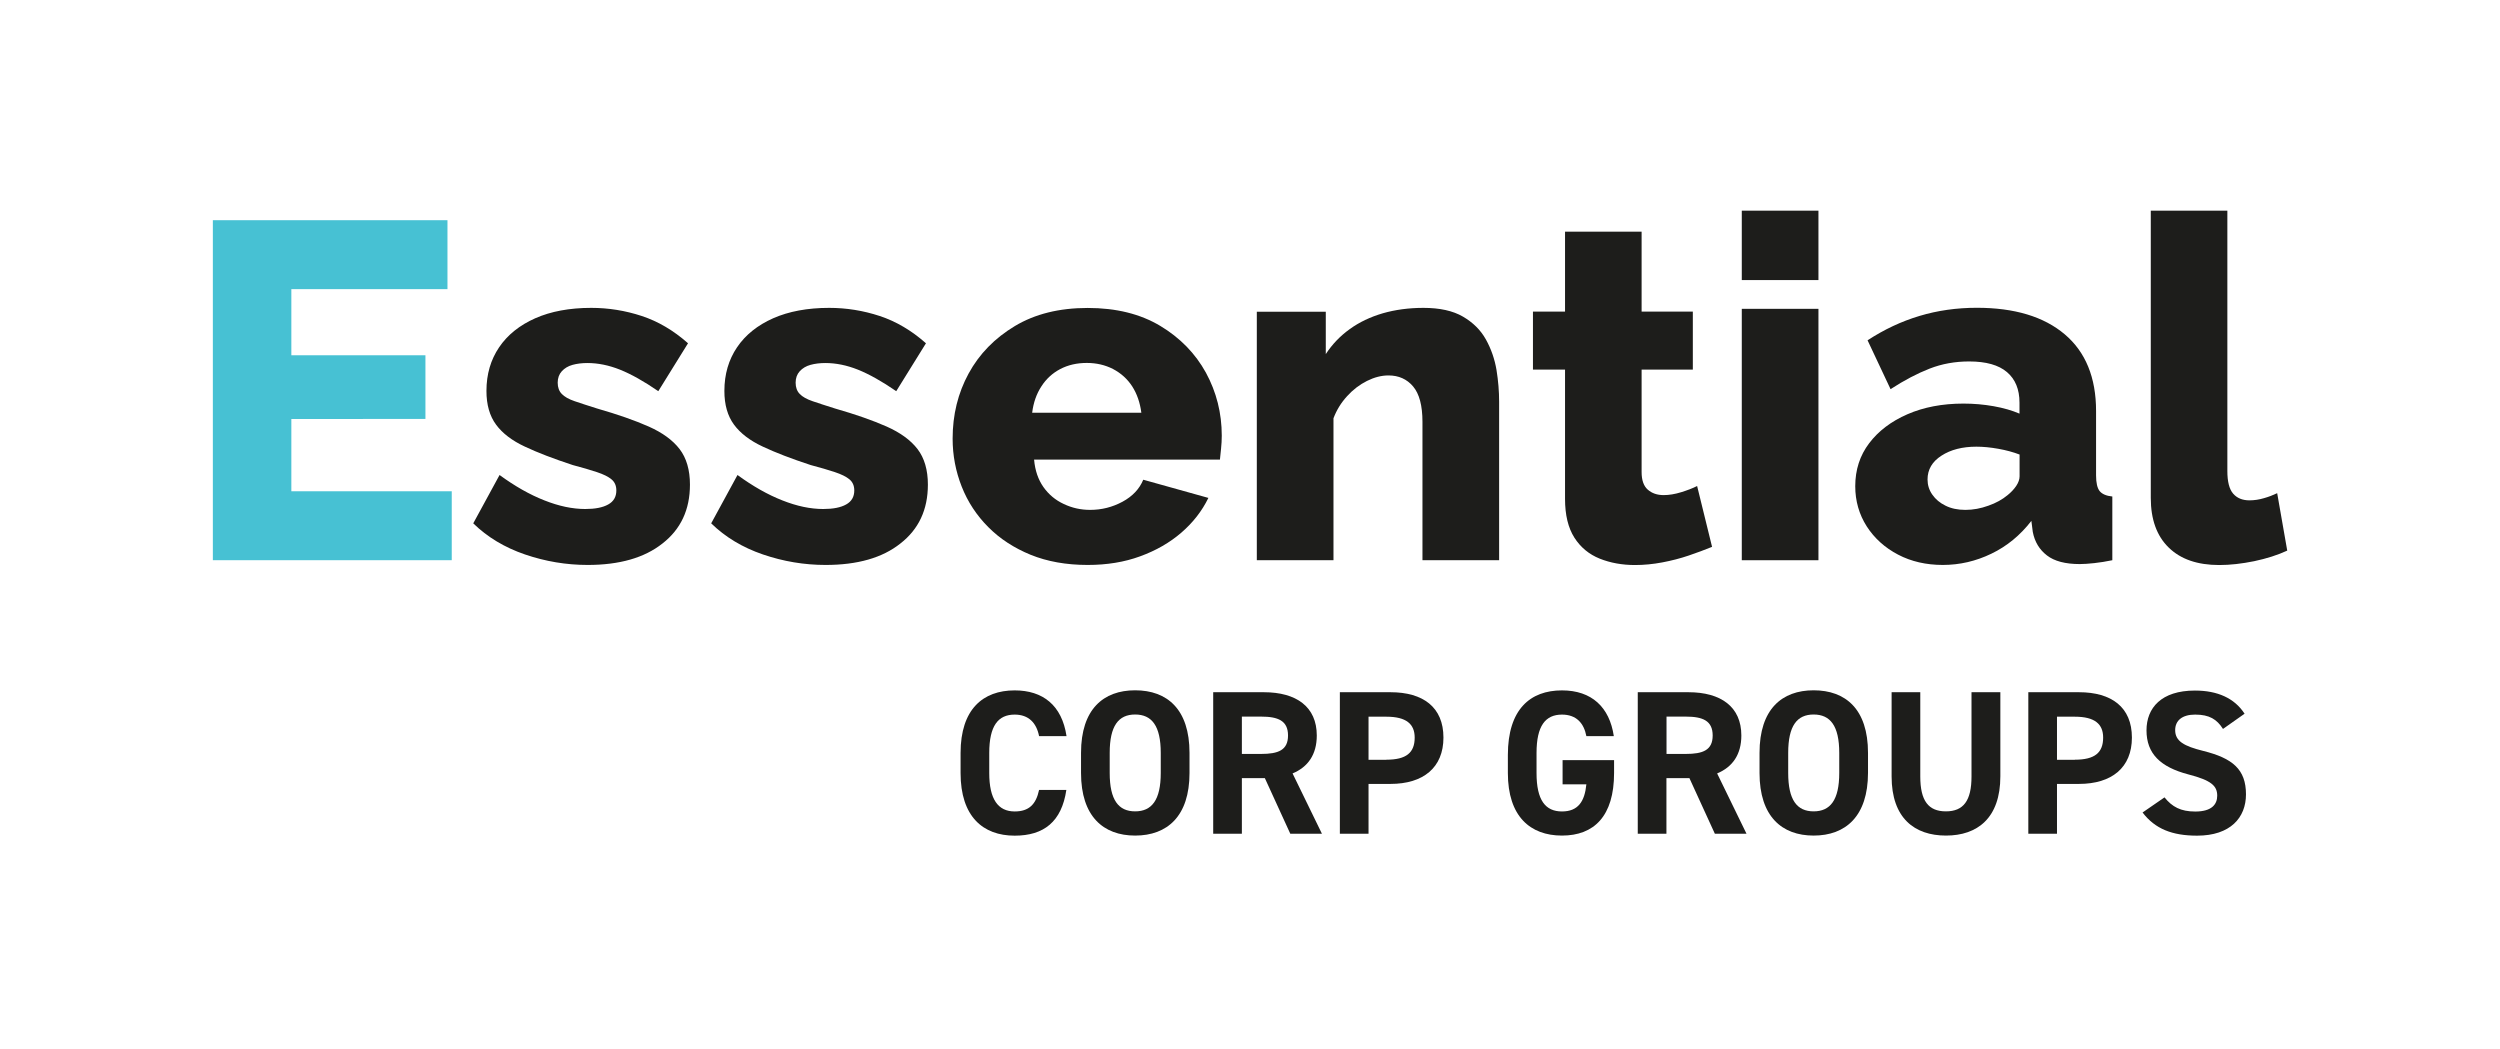
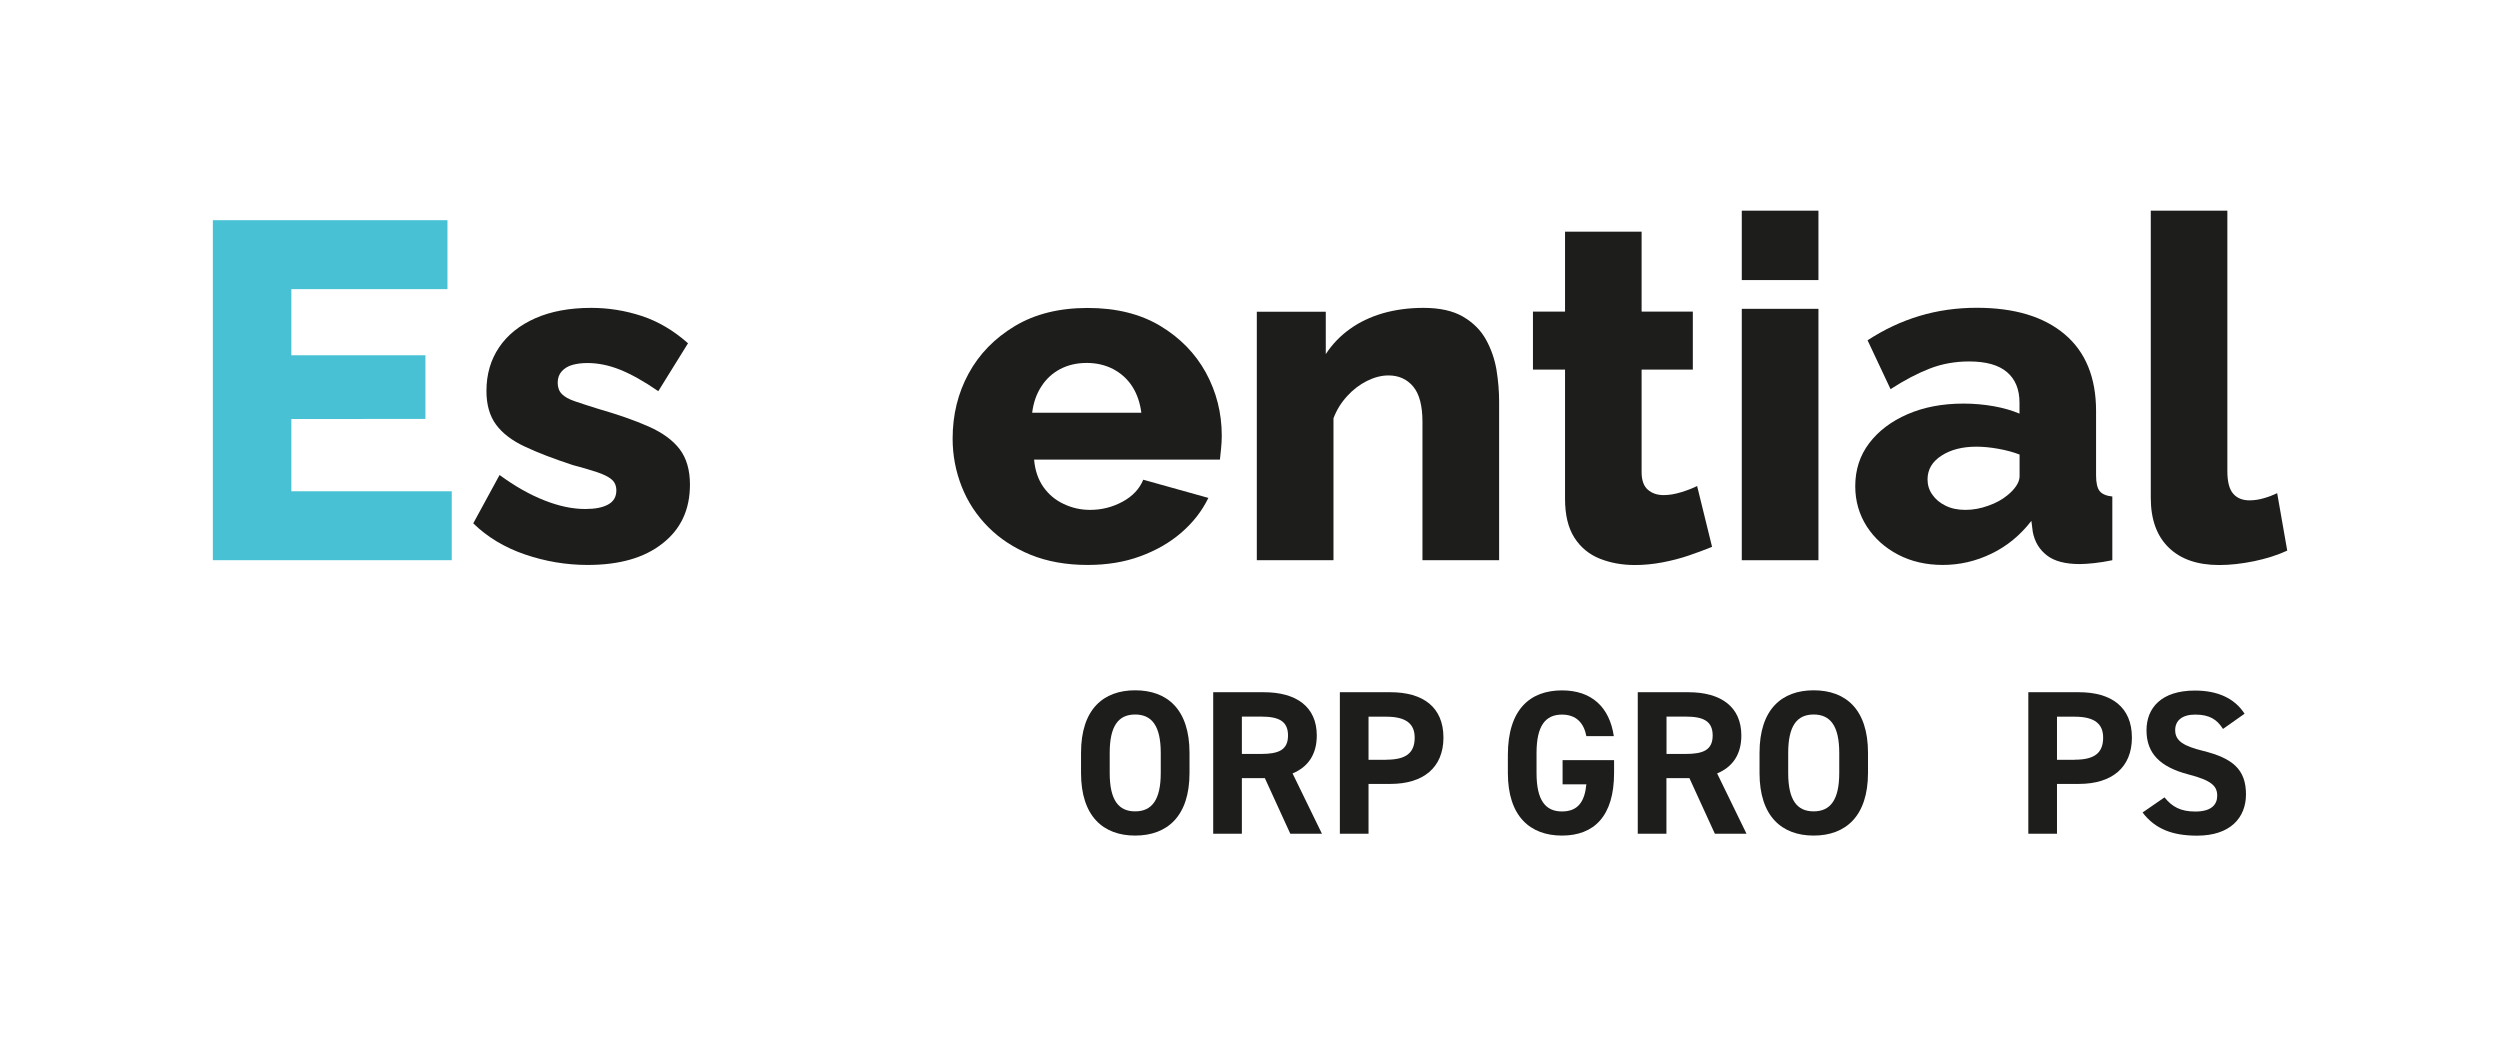
<svg xmlns="http://www.w3.org/2000/svg" version="1.1" id="Calque_1" x="0px" y="0px" viewBox="0 0 286 120" style="enable-background:new 0 0 286 120;" xml:space="preserve">
  <style type="text/css">
	.st0{fill:#47C1D3;}
	.st1{fill:#1D1D1B;}
</style>
  <path class="st0" d="M51.68,56.2v7.89H24.35v-38.9h26.84v7.89H33.33v7.56h15.34v7.29H33.33v8.27H51.68z" />
  <path class="st1" d="M67.24,64.63c-2.45,0-4.84-0.4-7.18-1.2s-4.31-1.99-5.92-3.56l3.01-5.53c1.75,1.28,3.46,2.25,5.12,2.9  c1.66,0.66,3.22,0.99,4.68,0.99c1.13,0,2.01-0.17,2.63-0.52c0.62-0.34,0.93-0.88,0.93-1.6c0-0.54-0.18-0.96-0.55-1.27  c-0.37-0.31-0.92-0.58-1.67-0.83c-0.75-0.25-1.67-0.52-2.77-0.81c-2.19-0.72-4.02-1.42-5.48-2.11c-1.46-0.68-2.56-1.52-3.29-2.51  s-1.1-2.27-1.1-3.86c0-1.91,0.49-3.57,1.45-4.99s2.35-2.53,4.13-3.32c1.79-0.79,3.93-1.19,6.41-1.19c1.97,0,3.9,0.31,5.78,0.93  c1.88,0.62,3.64,1.66,5.29,3.12l-3.4,5.48c-1.64-1.13-3.11-1.95-4.38-2.46c-1.28-0.51-2.52-0.76-3.73-0.76  c-0.62,0-1.19,0.07-1.7,0.21c-0.51,0.14-0.92,0.39-1.23,0.73c-0.31,0.34-0.47,0.78-0.47,1.31c0,0.54,0.16,0.97,0.47,1.29  c0.31,0.32,0.8,0.6,1.48,0.83s1.52,0.51,2.55,0.83c2.37,0.68,4.34,1.37,5.92,2.07c1.57,0.7,2.75,1.56,3.53,2.58  c0.78,1.02,1.18,2.38,1.18,4.06c0,2.87-1.05,5.11-3.15,6.74C73.71,63.82,70.85,64.63,67.24,64.63z" />
-   <path class="st1" d="M94.46,64.63c-2.45,0-4.84-0.4-7.18-1.2s-4.31-1.99-5.92-3.56l3.01-5.53c1.75,1.28,3.46,2.25,5.12,2.9  c1.66,0.66,3.22,0.99,4.68,0.99c1.13,0,2.01-0.17,2.63-0.52c0.62-0.34,0.93-0.88,0.93-1.6c0-0.54-0.18-0.96-0.55-1.27  c-0.37-0.31-0.92-0.58-1.67-0.83c-0.75-0.25-1.67-0.52-2.77-0.81c-2.19-0.72-4.02-1.42-5.48-2.11c-1.46-0.68-2.56-1.52-3.29-2.51  s-1.1-2.27-1.1-3.86c0-1.91,0.49-3.57,1.45-4.99s2.35-2.53,4.13-3.32c1.79-0.79,3.93-1.19,6.41-1.19c1.97,0,3.9,0.31,5.78,0.93  c1.88,0.62,3.64,1.66,5.29,3.12l-3.4,5.48c-1.64-1.13-3.11-1.95-4.38-2.46c-1.28-0.51-2.52-0.76-3.73-0.76  c-0.62,0-1.19,0.07-1.7,0.21c-0.51,0.14-0.92,0.39-1.23,0.73s-0.47,0.78-0.47,1.31c0,0.54,0.16,0.97,0.47,1.29  c0.31,0.32,0.8,0.6,1.48,0.83s1.52,0.51,2.55,0.83c2.37,0.68,4.34,1.37,5.92,2.07c1.57,0.7,2.75,1.56,3.53,2.58  c0.78,1.02,1.18,2.38,1.18,4.06c0,2.87-1.05,5.11-3.15,6.74C100.94,63.82,98.08,64.63,94.46,64.63z" />
  <path class="st1" d="M124.43,64.63c-2.45,0-4.62-0.39-6.52-1.16c-1.9-0.78-3.52-1.83-4.85-3.17c-1.33-1.33-2.35-2.88-3.04-4.63  c-0.69-1.75-1.04-3.58-1.04-5.49c0-2.73,0.61-5.21,1.83-7.45c1.22-2.24,2.99-4.05,5.29-5.43c2.3-1.38,5.07-2.07,8.33-2.07  c3.25,0,6.01,0.68,8.3,2.05c2.28,1.37,4.02,3.16,5.23,5.36c1.2,2.21,1.81,4.61,1.81,7.2c0,0.5-0.03,1-0.08,1.48  c-0.05,0.49-0.1,0.91-0.13,1.26h-21.26c0.11,1.25,0.47,2.29,1.07,3.14c0.6,0.85,1.38,1.5,2.33,1.94c0.95,0.45,1.95,0.67,3.01,0.67  c1.32,0,2.55-0.31,3.7-0.93c1.15-0.62,1.94-1.46,2.38-2.52l7.45,2.08c-0.73,1.5-1.76,2.82-3.09,3.97c-1.33,1.15-2.9,2.05-4.71,2.71  C128.62,64.31,126.62,64.63,124.43,64.63z M118.08,47.22h12.49c-0.15-1.15-0.49-2.15-1.04-3.01c-0.55-0.85-1.28-1.51-2.19-1.99  c-0.91-0.47-1.92-0.7-3.01-0.7c-1.13,0-2.14,0.23-3.04,0.7c-0.89,0.47-1.61,1.13-2.16,1.99C118.57,45.07,118.22,46.07,118.08,47.22z  " />
  <path class="st1" d="M171.49,64.09h-8.76V48.26c0-1.86-0.36-3.21-1.07-4.05c-0.71-0.84-1.65-1.26-2.82-1.26  c-0.8,0-1.62,0.21-2.46,0.63c-0.84,0.42-1.6,1-2.27,1.74c-0.68,0.74-1.2,1.58-1.56,2.53v16.24h-8.77V35.66h7.89v4.85  c0.73-1.12,1.64-2.07,2.74-2.86c1.09-0.79,2.35-1.39,3.78-1.81c1.43-0.41,2.98-0.62,4.65-0.62c1.86,0,3.37,0.33,4.52,1  c1.15,0.67,2.03,1.54,2.63,2.62c0.6,1.08,1,2.24,1.21,3.48c0.2,1.24,0.3,2.46,0.3,3.64V64.09z" />
  <path class="st1" d="M195.86,62.56c-0.81,0.33-1.69,0.66-2.66,0.99c-0.97,0.33-1.98,0.59-3.04,0.79c-1.06,0.2-2.1,0.3-3.12,0.3  c-1.46,0-2.8-0.24-4.03-0.73c-1.22-0.49-2.19-1.29-2.9-2.4c-0.71-1.12-1.07-2.59-1.07-4.43V42.28h-3.67v-6.63h3.67v-9.15h8.76v9.15  h5.86v6.63h-5.86v11.73c0,0.93,0.24,1.6,0.71,2.01c0.47,0.41,1.07,0.62,1.81,0.62c0.62,0,1.29-0.11,2-0.33  c0.71-0.22,1.32-0.45,1.83-0.71L195.86,62.56z" />
  <path class="st1" d="M199.26,32.04V24.1h8.77v7.94H199.26z M199.26,64.09V35.33h8.77v28.76H199.26z" />
  <path class="st1" d="M212.24,55.62c0-1.87,0.53-3.51,1.59-4.91s2.52-2.51,4.38-3.32c1.86-0.81,4-1.22,6.41-1.22  c1.17,0,2.32,0.1,3.45,0.3c1.13,0.2,2.12,0.49,2.96,0.85v-1.26c0-1.52-0.48-2.68-1.43-3.49c-0.95-0.81-2.39-1.22-4.33-1.22  c-1.6,0-3.11,0.27-4.52,0.82c-1.41,0.55-2.9,1.33-4.47,2.35l-2.63-5.59c1.9-1.24,3.88-2.17,5.95-2.79c2.06-0.62,4.25-0.93,6.55-0.93  c4.31,0,7.66,1.01,10.05,3.03s3.59,4.95,3.59,8.78v7.36c0,0.86,0.14,1.46,0.41,1.8c0.28,0.34,0.76,0.55,1.45,0.62v7.29  c-0.73,0.15-1.42,0.26-2.06,0.33c-0.64,0.07-1.2,0.11-1.67,0.11c-1.64,0-2.9-0.33-3.75-0.99c-0.86-0.66-1.4-1.55-1.62-2.69  l-0.16-1.26c-1.28,1.65-2.8,2.9-4.57,3.75c-1.77,0.86-3.63,1.29-5.56,1.29c-1.9,0-3.61-0.39-5.12-1.18  c-1.51-0.79-2.71-1.87-3.59-3.24C212.68,58.84,212.24,57.31,212.24,55.62z M229.66,56.65c0.4-0.32,0.73-0.67,0.99-1.05  c0.26-0.39,0.39-0.76,0.39-1.11V52c-0.73-0.28-1.54-0.5-2.44-0.66c-0.9-0.16-1.73-0.24-2.5-0.24c-1.6,0-2.94,0.34-4,1.03  c-1.06,0.68-1.59,1.59-1.59,2.72c0,0.63,0.18,1.22,0.55,1.74c0.37,0.53,0.87,0.95,1.51,1.26c0.64,0.32,1.39,0.48,2.27,0.48  c0.88,0,1.75-0.16,2.63-0.48C228.34,57.55,229.07,57.14,229.66,56.65z" />
  <path class="st1" d="M246.04,24.1h8.77v29.79c0,1.21,0.22,2.07,0.66,2.58c0.44,0.51,1.06,0.77,1.86,0.77c0.55,0,1.1-0.08,1.67-0.25  c0.57-0.16,1.07-0.36,1.51-0.57l1.15,6.57c-1.1,0.51-2.36,0.91-3.78,1.21c-1.42,0.29-2.76,0.44-4,0.44c-2.48,0-4.41-0.66-5.78-2  c-1.37-1.33-2.05-3.23-2.05-5.67V24.1z" />
  <g>
    <g>
-       <path class="st1" d="M118.87,84.21c-0.3-1.52-1.2-2.46-2.79-2.46c-1.9,0-2.91,1.29-2.91,4.39v2.3c0,3,1.01,4.39,2.91,4.39    c1.64,0,2.44-0.82,2.79-2.46h3.12c-0.54,3.64-2.58,5.23-5.91,5.23c-3.64,0-6.19-2.2-6.19-7.16v-2.3c0-5,2.56-7.16,6.19-7.16    c3.21,0,5.4,1.69,5.93,5.23H118.87z" />
      <path class="st1" d="M129.86,95.59c-3.64,0-6.19-2.2-6.19-7.16v-2.3c0-5,2.56-7.16,6.19-7.16c3.66,0,6.22,2.16,6.22,7.16v2.3    C136.08,93.38,133.53,95.59,129.86,95.59z M126.95,88.43c0,3.1,1.01,4.39,2.91,4.39c1.9,0,2.93-1.29,2.93-4.39v-2.3    c0-3.1-1.03-4.39-2.93-4.39c-1.9,0-2.91,1.29-2.91,4.39V88.43z" />
      <path class="st1" d="M147.61,95.38l-2.91-6.36h-2.63v6.36h-3.28V79.19h5.79c3.73,0,6.06,1.67,6.06,4.95    c0,2.18-1.01,3.61-2.77,4.34l3.36,6.9H147.61z M144.27,86.25c1.95,0,3.08-0.42,3.08-2.11s-1.13-2.16-3.08-2.16h-2.2v4.27H144.27z" />
      <path class="st1" d="M156.56,89.68v5.7h-3.28V79.19h5.79c3.73,0,6.06,1.71,6.06,5.19c0,3.43-2.3,5.3-6.06,5.3H156.56z     M158.6,86.91c2.28,0,3.24-0.8,3.24-2.53c0-1.55-0.96-2.39-3.24-2.39h-2.04v4.93H158.6z" />
      <path class="st1" d="M184.65,86.96v1.47c0,4.95-2.3,7.16-5.96,7.16c-3.64,0-6.19-2.2-6.19-7.16v-2.06c0-5.23,2.56-7.39,6.19-7.39    c3.4,0,5.44,1.92,5.93,5.23h-3.14c-0.28-1.48-1.15-2.46-2.79-2.46c-1.9,0-2.91,1.29-2.91,4.39v2.3c0,3.1,1.01,4.39,2.91,4.39    c1.85,0,2.6-1.15,2.79-3.1h-2.72v-2.77H184.65z" />
      <path class="st1" d="M196.18,95.38l-2.91-6.36h-2.63v6.36h-3.28V79.19h5.79c3.73,0,6.06,1.67,6.06,4.95    c0,2.18-1.01,3.61-2.77,4.34l3.36,6.9H196.18z M192.85,86.25c1.95,0,3.08-0.42,3.08-2.11s-1.13-2.16-3.08-2.16h-2.2v4.27H192.85z" />
      <path class="st1" d="M207.48,95.59c-3.64,0-6.19-2.2-6.19-7.16v-2.3c0-5,2.56-7.16,6.19-7.16c3.66,0,6.22,2.16,6.22,7.16v2.3    C213.69,93.38,211.14,95.59,207.48,95.59z M204.57,88.43c0,3.1,1.01,4.39,2.91,4.39c1.9,0,2.93-1.29,2.93-4.39v-2.3    c0-3.1-1.03-4.39-2.93-4.39c-1.9,0-2.91,1.29-2.91,4.39V88.43z" />
-       <path class="st1" d="M228.84,79.19v9.62c0,4.78-2.63,6.78-6.22,6.78c-3.59,0-6.22-1.99-6.22-6.76v-9.64h3.28v9.64    c0,2.77,0.92,3.99,2.93,3.99s2.93-1.22,2.93-3.99v-9.64H228.84z" />
      <path class="st1" d="M235.32,89.68v5.7h-3.28V79.19h5.79c3.73,0,6.06,1.71,6.06,5.19c0,3.43-2.3,5.3-6.06,5.3H235.32z     M237.36,86.91c2.28,0,3.24-0.8,3.24-2.53c0-1.55-0.96-2.39-3.24-2.39h-2.04v4.93H237.36z" />
      <path class="st1" d="M254.31,83.39c-0.7-1.1-1.55-1.64-3.19-1.64c-1.48,0-2.28,0.68-2.28,1.78c0,1.27,1.03,1.83,3.19,2.37    c3.38,0.84,4.91,2.11,4.91,4.98c0,2.65-1.78,4.72-5.59,4.72c-2.84,0-4.81-0.77-6.24-2.65l2.51-1.73c0.87,1.08,1.85,1.62,3.52,1.62    c1.88,0,2.51-0.82,2.51-1.81c0-1.13-0.68-1.76-3.31-2.44c-3.19-0.84-4.78-2.37-4.78-5.04c0-2.56,1.69-4.55,5.54-4.55    c2.58,0,4.53,0.87,5.68,2.65L254.31,83.39z" />
    </g>
  </g>
</svg>